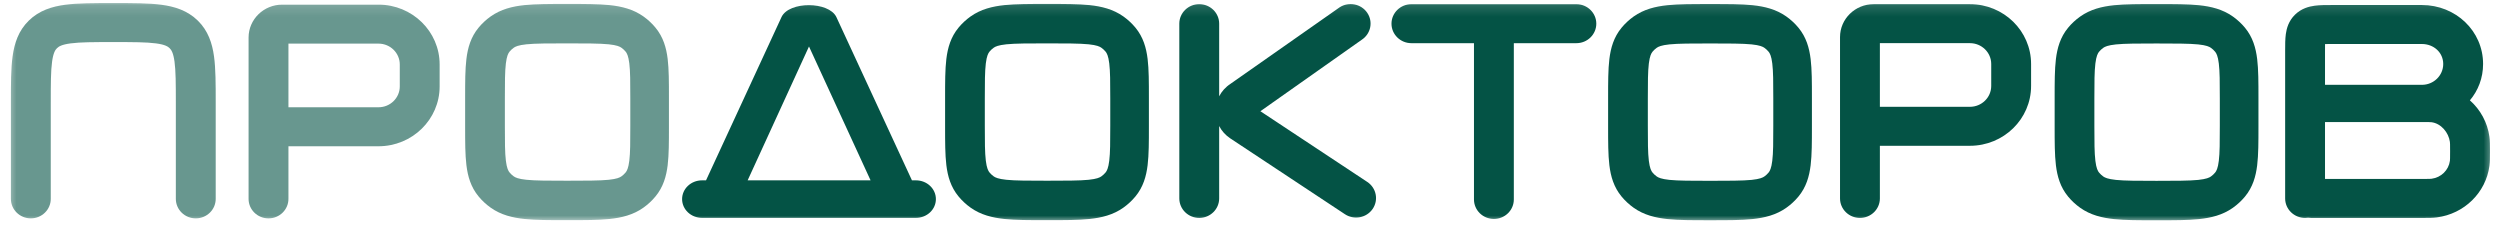
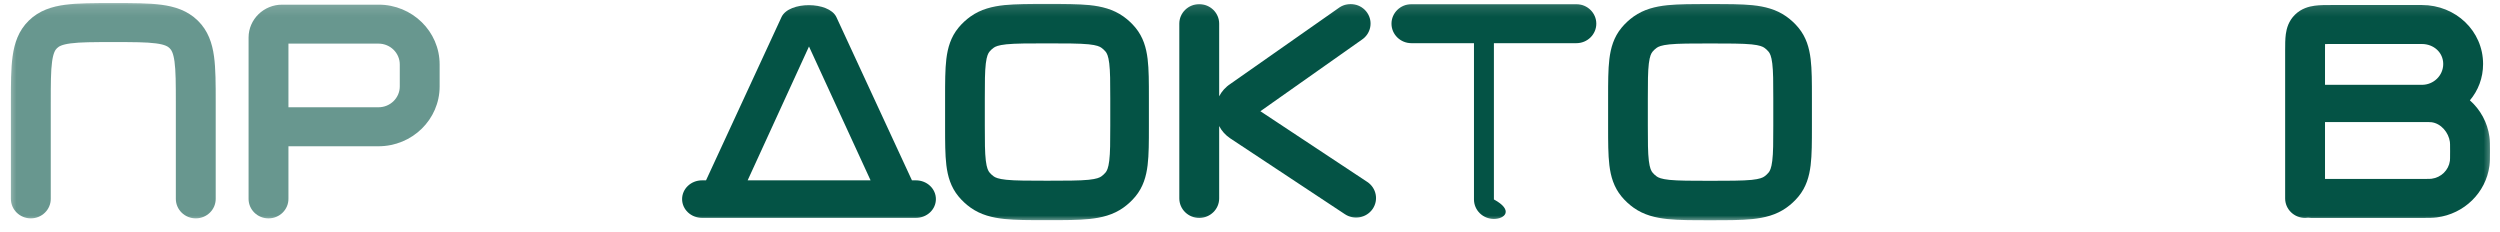
<svg xmlns="http://www.w3.org/2000/svg" width="226" height="21" viewBox="0 0 226 21" fill="none">
  <mask id="mask0_715_2043" style="mask-type:luminance" maskUnits="userSpaceOnUse" x="0" y="0" width="226" height="21">
    <path d="M225.5 0.133H0.5V20.037H225.5V0.133Z" fill="white" />
  </mask>
  <g mask="url(#mask0_715_2043)">
    <path opacity="0.6" fill-rule="evenodd" clip-rule="evenodd" d="M10.123 0.278C10.163 0.278 10.203 0.278 10.242 0.278C10.282 0.278 10.322 0.278 10.362 0.278C12.017 0.278 13.437 0.278 14.573 0.428C15.788 0.587 16.944 0.946 17.88 1.862C18.817 2.778 19.184 3.909 19.347 5.097C19.5 6.208 19.5 7.597 19.5 9.216V17.979C19.5 18.952 18.693 19.741 17.698 19.741C16.703 19.741 15.896 18.952 15.896 17.979V9.332C15.896 7.564 15.892 6.415 15.776 5.567C15.666 4.769 15.488 4.506 15.332 4.355C15.177 4.203 14.908 4.028 14.093 3.921C13.226 3.807 12.051 3.803 10.242 3.803C8.434 3.803 7.259 3.807 6.392 3.921C5.577 4.028 5.308 4.203 5.153 4.355C4.997 4.506 4.819 4.769 4.709 5.567C4.592 6.415 4.589 7.564 4.589 9.332V17.979C4.589 18.952 3.782 19.741 2.787 19.741C1.792 19.741 0.985 18.952 0.985 17.979V9.332C0.985 9.293 0.985 9.255 0.985 9.216C0.985 7.597 0.985 6.208 1.138 5.097C1.301 3.909 1.668 2.778 2.605 1.862C3.541 0.946 4.697 0.587 5.912 0.428C7.048 0.278 8.468 0.278 10.123 0.278Z" fill="#045345" />
    <path opacity="0.6" fill-rule="evenodd" clip-rule="evenodd" d="M22.471 3.396C22.471 1.752 23.834 0.419 25.516 0.419H34.214C37.268 0.419 39.743 2.84 39.743 5.827V7.813C39.743 10.8 37.268 13.222 34.214 13.222H26.075V17.98C26.075 18.953 25.268 19.742 24.273 19.742C23.278 19.742 22.471 18.953 22.471 17.98V3.396ZM26.075 9.697H34.214C35.278 9.697 36.14 8.854 36.14 7.813V5.827C36.14 4.787 35.278 3.943 34.214 3.943H26.075V9.697Z" fill="#045345" />
-     <path fill-rule="evenodd" clip-rule="evenodd" d="M166.338 3.354C166.338 1.709 167.701 0.376 169.382 0.376H178.08C181.134 0.376 183.61 2.798 183.61 5.784V7.771C183.61 10.758 181.134 13.179 178.08 13.179H169.941V17.938C169.941 18.911 169.135 19.7 168.14 19.7C167.144 19.7 166.338 18.911 166.338 17.938V3.354ZM169.941 9.655H178.08C179.144 9.655 180.007 8.811 180.007 7.771V5.784C180.007 4.744 179.144 3.901 178.08 3.901H169.941V9.655Z" fill="#045345" />
    <path fill-rule="evenodd" clip-rule="evenodd" d="M210.865 0.454L210.78 0.454C210.269 0.454 209.722 0.453 209.261 0.514C208.723 0.585 208.042 0.766 207.469 1.326C206.897 1.886 206.712 2.552 206.639 3.078C206.577 3.529 206.577 4.064 206.577 4.565V4.647V9.418C206.577 9.422 206.577 9.426 206.577 9.43C206.577 9.434 206.577 9.437 206.577 9.441V17.938C206.577 18.911 207.384 19.7 208.379 19.7C208.472 19.7 208.564 19.693 208.653 19.68C208.742 19.693 208.833 19.7 208.926 19.7H218.941H219.044C219.519 19.7 219.922 19.701 220.284 19.654C222.766 19.334 224.719 17.424 225.045 14.998C225.093 14.643 225.092 14.249 225.092 13.785V13.684V13.584C225.092 13.119 225.093 12.726 225.045 12.371C224.869 11.066 224.224 9.91 223.279 9.071C224.024 8.186 224.471 7.052 224.471 5.784C224.471 2.798 221.995 0.454 218.941 0.454H210.865ZM210.181 11.034V16.175H218.941C219.576 16.175 219.718 16.172 219.814 16.159C220.678 16.048 221.358 15.383 221.472 14.538C221.485 14.444 221.489 14.305 221.489 13.684C221.489 13.064 221.485 12.924 221.472 12.831C221.358 11.985 220.678 11.162 219.814 11.05C219.718 11.038 219.576 11.034 218.941 11.034H210.181ZM218.941 7.668H210.181V4.647C210.181 4.378 210.181 4.165 210.184 3.982C210.372 3.978 210.59 3.978 210.865 3.978H218.941C220.005 3.978 220.868 4.744 220.868 5.784C220.868 6.825 220.005 7.668 218.941 7.668Z" fill="#045345" />
    <path fill-rule="evenodd" clip-rule="evenodd" d="M94.542 0.356C94.578 0.356 94.612 0.356 94.647 0.356C94.682 0.356 94.718 0.356 94.752 0.356C96.218 0.356 97.475 0.356 98.494 0.462C99.577 0.576 100.626 0.828 101.552 1.486C101.961 1.777 102.327 2.117 102.641 2.496C103.351 3.355 103.623 4.328 103.745 5.332C103.86 6.278 103.86 7.444 103.86 8.803V11.456C103.86 12.814 103.86 13.981 103.745 14.926C103.623 15.93 103.351 16.904 102.641 17.762C102.327 18.141 101.961 18.481 101.552 18.772C100.626 19.431 99.577 19.683 98.494 19.796C97.475 19.902 96.218 19.902 94.752 19.902H94.542C93.078 19.902 91.82 19.902 90.801 19.796C89.719 19.683 88.669 19.431 87.743 18.772C87.334 18.481 86.968 18.141 86.654 17.762C85.944 16.904 85.672 15.93 85.55 14.926C85.436 13.981 85.436 12.814 85.436 11.456V8.9C85.436 8.867 85.436 8.835 85.436 8.803C85.436 7.444 85.436 6.278 85.55 5.332C85.672 4.328 85.944 3.355 86.654 2.496C86.968 2.117 87.334 1.777 87.743 1.486C88.669 0.828 89.719 0.576 90.801 0.462C91.82 0.356 93.078 0.356 94.542 0.356ZM90.979 4.005C90.24 4.082 89.976 4.212 89.831 4.315C89.689 4.416 89.561 4.534 89.452 4.667C89.341 4.801 89.202 5.045 89.118 5.731C89.031 6.453 89.027 7.417 89.027 8.9V11.358C89.027 12.842 89.031 13.805 89.118 14.527C89.202 15.213 89.341 15.457 89.452 15.592C89.561 15.724 89.689 15.842 89.831 15.944C89.976 16.047 90.24 16.176 90.979 16.253C91.757 16.335 93.049 16.337 94.647 16.337C96.247 16.337 97.638 16.335 98.416 16.253C99.156 16.176 99.419 16.047 99.564 15.944C99.707 15.842 99.834 15.724 99.944 15.592C100.055 15.457 100.194 15.213 100.277 14.527C100.365 13.805 100.368 12.842 100.368 11.358V8.9C100.368 7.417 100.365 6.453 100.277 5.731C100.194 5.045 100.055 4.801 99.944 4.667C99.834 4.534 99.707 4.416 99.564 4.315C99.419 4.212 99.156 4.082 98.416 4.005C97.638 3.924 96.247 3.921 94.647 3.921C93.049 3.921 91.757 3.924 90.979 4.005Z" fill="#045345" />
-     <path opacity="0.6" fill-rule="evenodd" clip-rule="evenodd" d="M51.155 0.356C51.19 0.356 51.225 0.356 51.26 0.356C51.295 0.356 51.33 0.356 51.365 0.356C52.83 0.356 54.087 0.356 55.107 0.462C56.19 0.576 57.239 0.828 58.165 1.486C58.574 1.777 58.94 2.117 59.253 2.496C59.964 3.355 60.236 4.328 60.358 5.332C60.472 6.278 60.472 7.444 60.472 8.803V11.456C60.472 12.814 60.472 13.981 60.358 14.926C60.236 15.93 59.964 16.904 59.253 17.762C58.94 18.141 58.574 18.481 58.165 18.772C57.239 19.431 56.19 19.683 55.107 19.796C54.087 19.902 52.83 19.902 51.365 19.902H51.155C49.69 19.902 48.433 19.902 47.413 19.796C46.331 19.683 45.282 19.431 44.356 18.772C43.947 18.481 43.581 18.141 43.267 17.762C42.556 16.904 42.285 15.93 42.163 14.926C42.048 13.981 42.048 12.814 42.048 11.456V8.9C42.048 8.867 42.048 8.835 42.048 8.803C42.048 7.444 42.048 6.278 42.163 5.332C42.285 4.328 42.556 3.355 43.267 2.496C43.581 2.117 43.947 1.777 44.356 1.486C45.282 0.828 46.331 0.576 47.413 0.462C48.433 0.356 49.69 0.356 51.155 0.356ZM47.592 4.005C46.852 4.082 46.589 4.212 46.444 4.315C46.302 4.416 46.174 4.534 46.065 4.667C45.953 4.801 45.814 5.045 45.731 5.731C45.643 6.453 45.64 7.417 45.64 8.9V11.358C45.64 12.842 45.643 13.805 45.731 14.527C45.814 15.213 45.953 15.457 46.065 15.592C46.174 15.724 46.302 15.842 46.444 15.944C46.589 16.047 46.852 16.176 47.592 16.253C48.371 16.335 49.661 16.337 51.26 16.337C52.859 16.337 54.25 16.335 55.029 16.253C55.768 16.176 56.032 16.047 56.177 15.944C56.319 15.842 56.447 15.724 56.556 15.592C56.667 15.457 56.807 15.213 56.89 14.527C56.978 13.805 56.98 12.842 56.98 11.358V8.9C56.98 7.417 56.978 6.453 56.89 5.731C56.807 5.045 56.667 4.801 56.556 4.667C56.447 4.534 56.319 4.416 56.177 4.315C56.032 4.212 55.768 4.082 55.029 4.005C54.25 3.924 52.859 3.921 51.26 3.921C49.661 3.921 48.371 3.924 47.592 4.005Z" fill="#045345" />
    <path fill-rule="evenodd" clip-rule="evenodd" d="M154.48 0.364C154.515 0.364 154.55 0.364 154.584 0.364C154.62 0.364 154.654 0.364 154.689 0.364C156.154 0.363 157.412 0.363 158.432 0.47C159.514 0.583 160.563 0.835 161.489 1.494C161.898 1.785 162.265 2.125 162.578 2.504C163.288 3.362 163.56 4.336 163.682 5.34C163.797 6.285 163.797 7.451 163.797 8.81V11.463C163.797 12.822 163.797 13.988 163.682 14.934C163.56 15.938 163.288 16.911 162.578 17.77C162.265 18.149 161.898 18.488 161.489 18.779C160.563 19.438 159.514 19.69 158.432 19.803C157.412 19.91 156.154 19.91 154.689 19.91H154.48C153.015 19.91 151.757 19.91 150.738 19.803C149.655 19.69 148.606 19.438 147.68 18.779C147.272 18.488 146.906 18.149 146.592 17.77C145.881 16.911 145.609 15.938 145.487 14.934C145.373 13.988 145.373 12.822 145.373 11.463V8.907C145.373 8.875 145.373 8.842 145.373 8.81C145.373 7.451 145.373 6.285 145.487 5.34C145.609 4.336 145.881 3.362 146.592 2.504C146.906 2.125 147.272 1.785 147.68 1.494C148.606 0.835 149.655 0.583 150.738 0.47C151.757 0.363 153.015 0.363 154.48 0.364ZM150.917 4.013C150.177 4.09 149.914 4.219 149.768 4.322C149.626 4.424 149.498 4.542 149.389 4.674C149.278 4.809 149.139 5.053 149.055 5.739C148.968 6.461 148.964 7.424 148.964 8.907V11.366C148.964 12.849 148.968 13.812 149.055 14.534C149.139 15.22 149.278 15.465 149.389 15.599C149.498 15.732 149.626 15.85 149.768 15.951C149.914 16.054 150.177 16.183 150.917 16.261C151.695 16.342 152.985 16.345 154.584 16.345C156.184 16.345 157.574 16.342 158.353 16.261C159.093 16.183 159.356 16.054 159.501 15.951C159.644 15.85 159.771 15.732 159.88 15.599C159.992 15.465 160.131 15.22 160.214 14.534C160.303 13.812 160.305 12.849 160.305 11.366V8.907C160.305 7.424 160.303 6.461 160.214 5.739C160.131 5.053 159.992 4.809 159.88 4.674C159.771 4.542 159.644 4.424 159.501 4.322C159.356 4.219 159.093 4.09 158.353 4.013C157.574 3.931 156.184 3.929 154.584 3.929C152.985 3.929 151.695 3.931 150.917 4.013Z" fill="#045345" />
-     <path fill-rule="evenodd" clip-rule="evenodd" d="M194.846 0.366C194.882 0.366 194.916 0.366 194.952 0.366C194.987 0.366 195.021 0.366 195.057 0.366C196.521 0.366 197.779 0.366 198.799 0.473C199.881 0.586 200.93 0.838 201.856 1.497C202.265 1.788 202.63 2.127 202.945 2.506C203.655 3.365 203.927 4.338 204.049 5.342C204.164 6.288 204.164 7.454 204.164 8.813V11.466C204.164 12.825 204.164 13.991 204.049 14.937C203.927 15.941 203.655 16.914 202.945 17.772C202.63 18.152 202.265 18.491 201.856 18.782C200.93 19.441 199.881 19.693 198.799 19.806C197.779 19.913 196.521 19.913 195.057 19.913H194.847C193.382 19.913 192.124 19.913 191.104 19.806C190.022 19.693 188.973 19.441 188.047 18.782C187.638 18.491 187.272 18.152 186.958 17.772C186.248 16.914 185.976 15.941 185.854 14.937C185.74 13.991 185.74 12.825 185.74 11.466V8.91C185.74 8.878 185.74 8.845 185.74 8.813C185.74 7.454 185.74 6.288 185.854 5.342C185.976 4.338 186.248 3.365 186.958 2.506C187.272 2.127 187.638 1.788 188.047 1.497C188.973 0.838 190.022 0.586 191.104 0.473C192.124 0.366 193.382 0.366 194.846 0.366ZM191.284 4.015C190.544 4.093 190.281 4.222 190.135 4.325C189.993 4.426 189.865 4.545 189.756 4.677C189.644 4.811 189.506 5.056 189.422 5.742C189.335 6.464 189.331 7.427 189.331 8.91V11.369C189.331 12.852 189.335 13.815 189.422 14.537C189.506 15.223 189.644 15.467 189.756 15.602C189.865 15.734 189.993 15.852 190.135 15.954C190.281 16.057 190.544 16.186 191.284 16.264C192.062 16.345 193.352 16.348 194.952 16.348C196.551 16.348 197.941 16.345 198.72 16.264C199.46 16.186 199.723 16.057 199.868 15.954C200.011 15.852 200.138 15.734 200.247 15.602C200.359 15.467 200.498 15.223 200.581 14.537C200.669 13.815 200.671 12.852 200.671 11.369V8.91C200.671 7.427 200.669 6.464 200.581 5.742C200.498 5.056 200.359 4.811 200.247 4.677C200.138 4.545 200.011 4.426 199.868 4.325C199.723 4.222 199.46 4.093 198.72 4.015C197.941 3.934 196.551 3.931 194.952 3.931C193.352 3.931 192.062 3.934 191.284 4.015Z" fill="#045345" />
    <path fill-rule="evenodd" clip-rule="evenodd" d="M78.7 16.303L73.133 4.202L67.587 16.303H78.7ZM82.44 16.303L75.602 1.53C74.908 0.118 71.341 0.106 70.656 1.528L63.825 16.303H63.464C62.468 16.303 61.662 17.062 61.662 17.999C61.662 18.936 62.468 19.695 63.464 19.695H82.803C83.797 19.695 84.605 18.936 84.605 17.999C84.605 17.062 83.797 16.303 82.803 16.303H82.44Z" fill="#045345" />
    <path fill-rule="evenodd" clip-rule="evenodd" d="M123.091 3.601L113.939 10.055L123.601 16.446C124.425 16.991 124.641 18.087 124.084 18.893C123.527 19.699 122.407 19.91 121.582 19.365L111.227 12.516C110.774 12.216 110.436 11.827 110.213 11.394V17.937C110.213 18.91 109.406 19.7 108.411 19.7C107.416 19.7 106.61 18.91 106.61 17.937V2.138C106.61 1.165 107.416 0.376 108.411 0.376C109.406 0.376 110.213 1.165 110.213 2.138V8.705C110.44 8.263 110.788 7.867 111.255 7.565L121.103 0.661C121.934 0.124 123.052 0.348 123.601 1.16C124.149 1.972 123.92 3.065 123.091 3.601Z" fill="#045345" />
    <path fill-rule="evenodd" clip-rule="evenodd" d="M125.791 2.141C125.791 1.168 126.598 0.379 127.593 0.379H142.504C143.499 0.379 144.306 1.168 144.306 2.141C144.306 3.114 143.499 3.903 142.504 3.903H127.593C126.598 3.903 125.791 3.114 125.791 2.141Z" fill="#045345" />
-     <path fill-rule="evenodd" clip-rule="evenodd" d="M135.049 0.469C136.043 0.469 136.85 1.258 136.85 2.231V18.03C136.85 19.004 136.043 19.793 135.049 19.793C134.053 19.793 133.247 19.004 133.247 18.03V2.231C133.247 1.258 134.053 0.469 135.049 0.469Z" fill="#045345" />
+     <path fill-rule="evenodd" clip-rule="evenodd" d="M135.049 0.469V18.03C136.85 19.004 136.043 19.793 135.049 19.793C134.053 19.793 133.247 19.004 133.247 18.03V2.231C133.247 1.258 134.053 0.469 135.049 0.469Z" fill="#045345" />
  </g>
</svg>